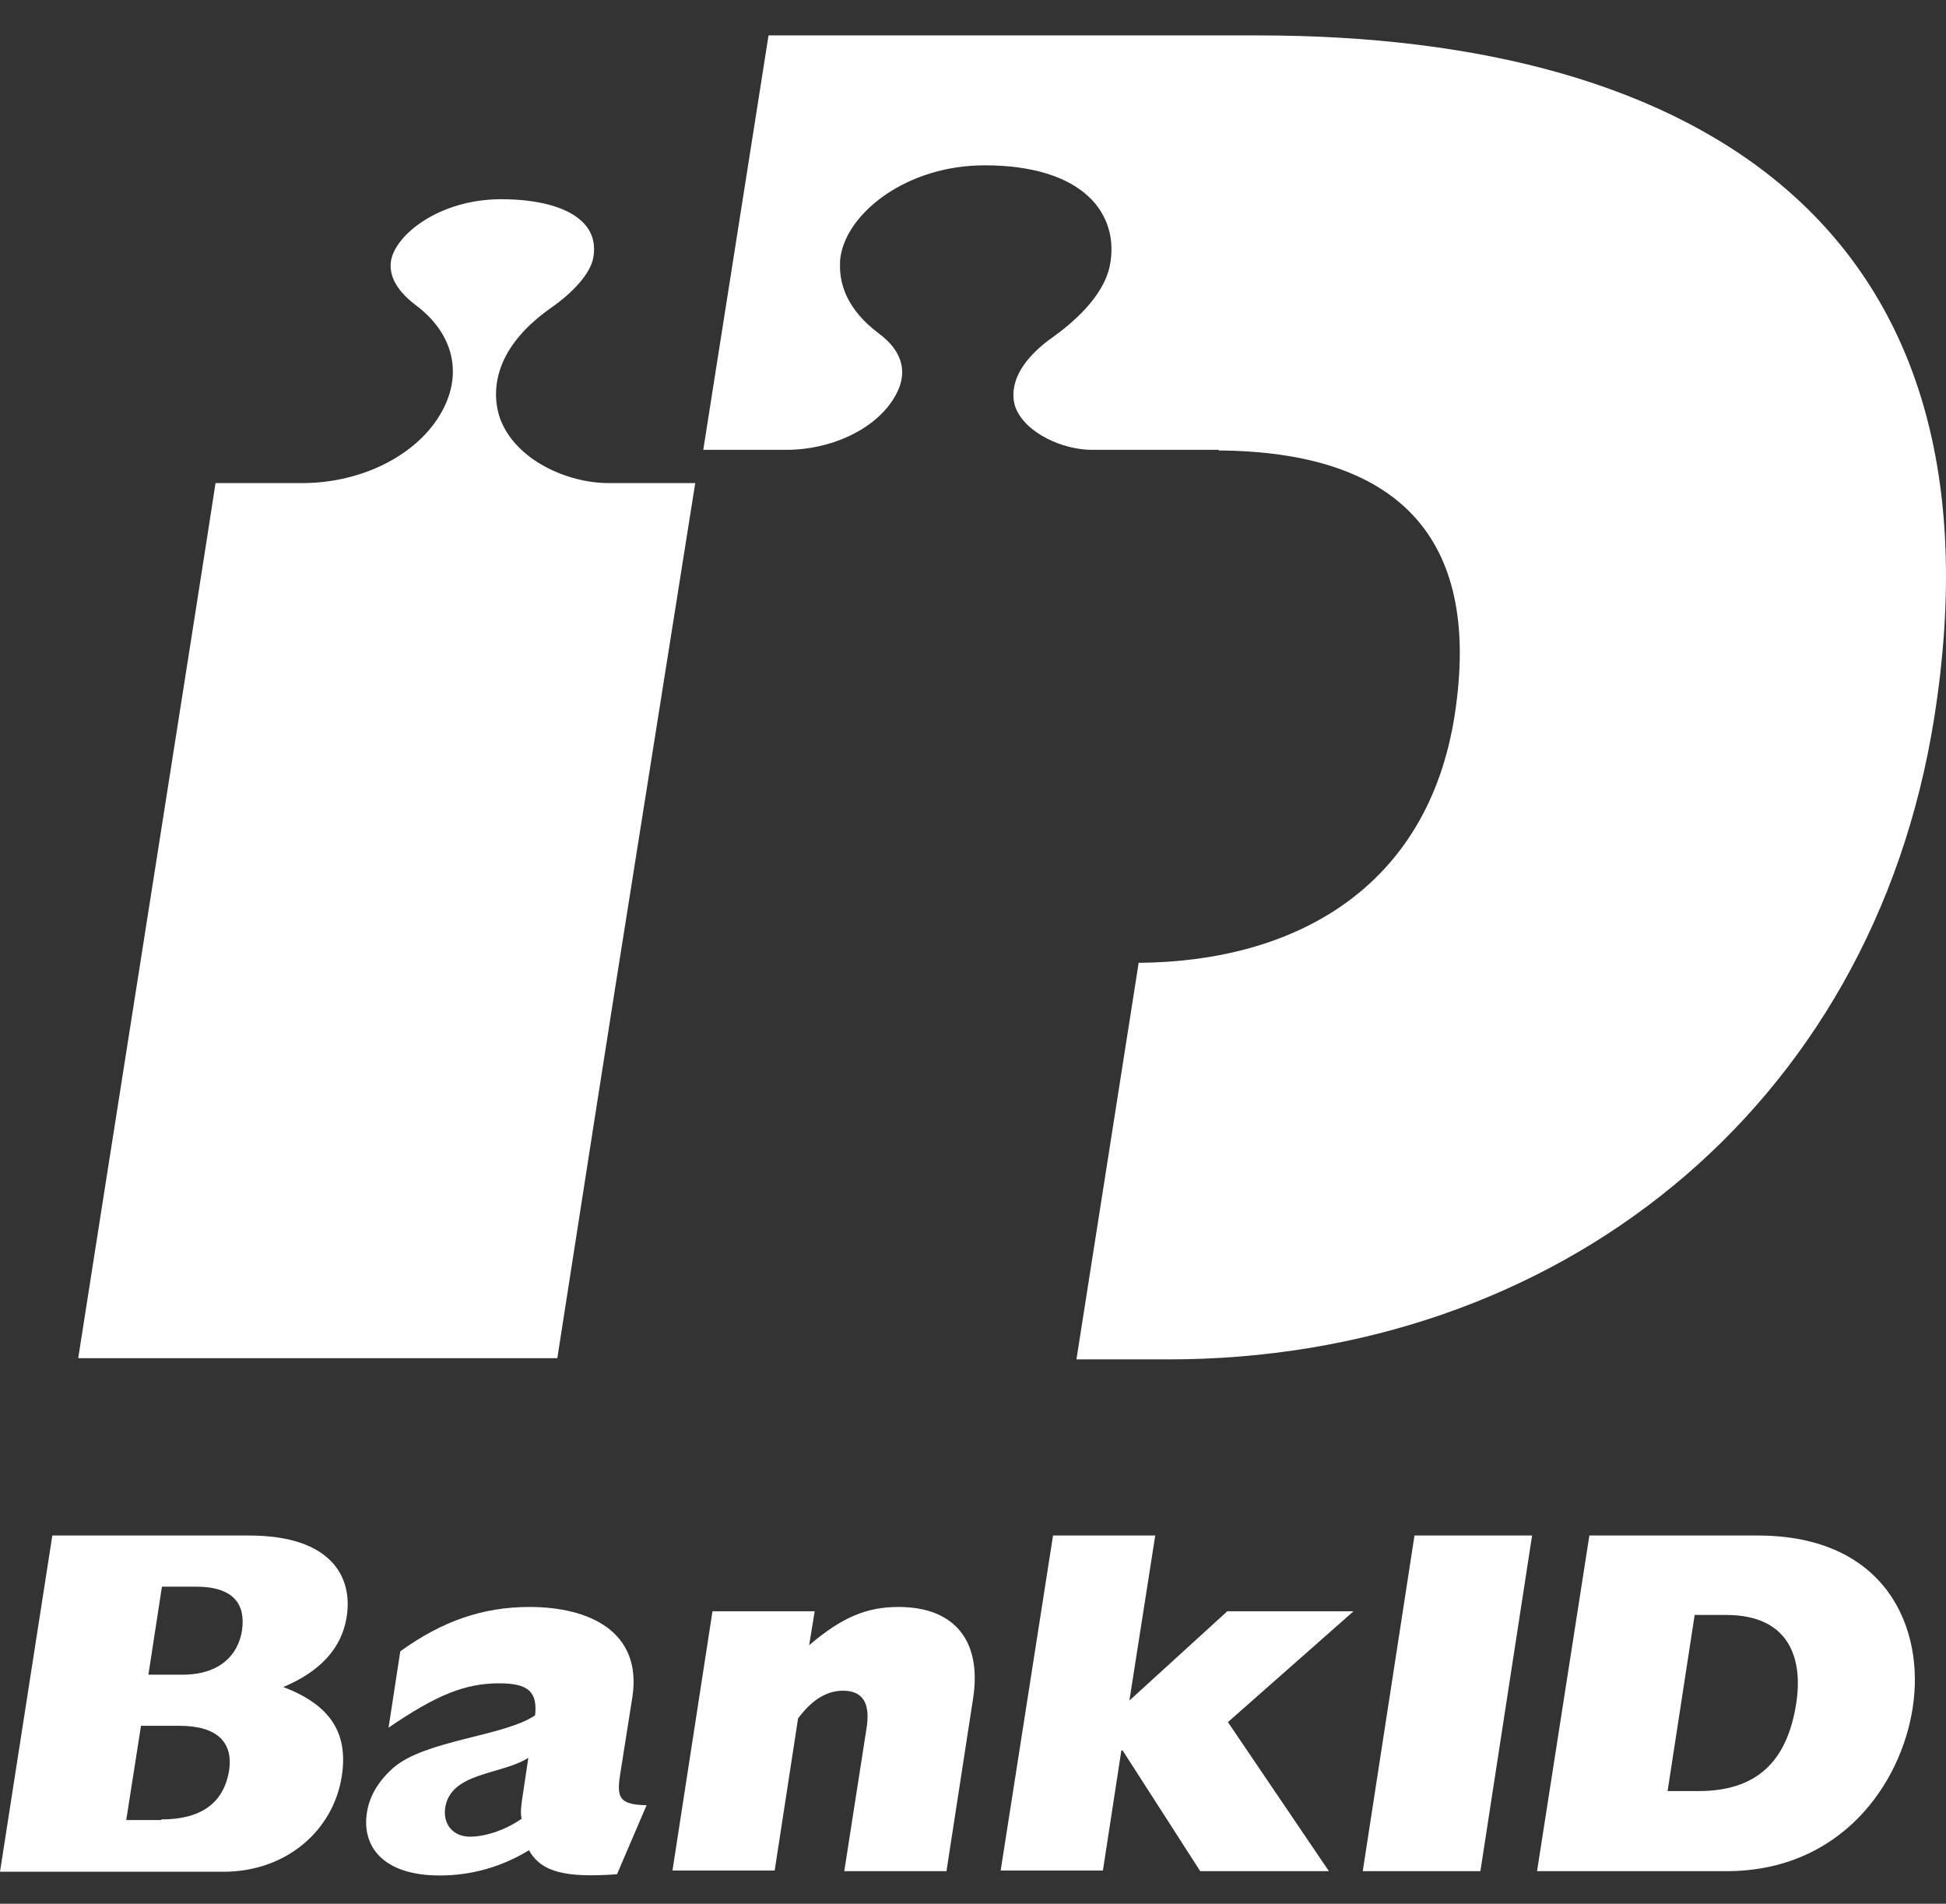
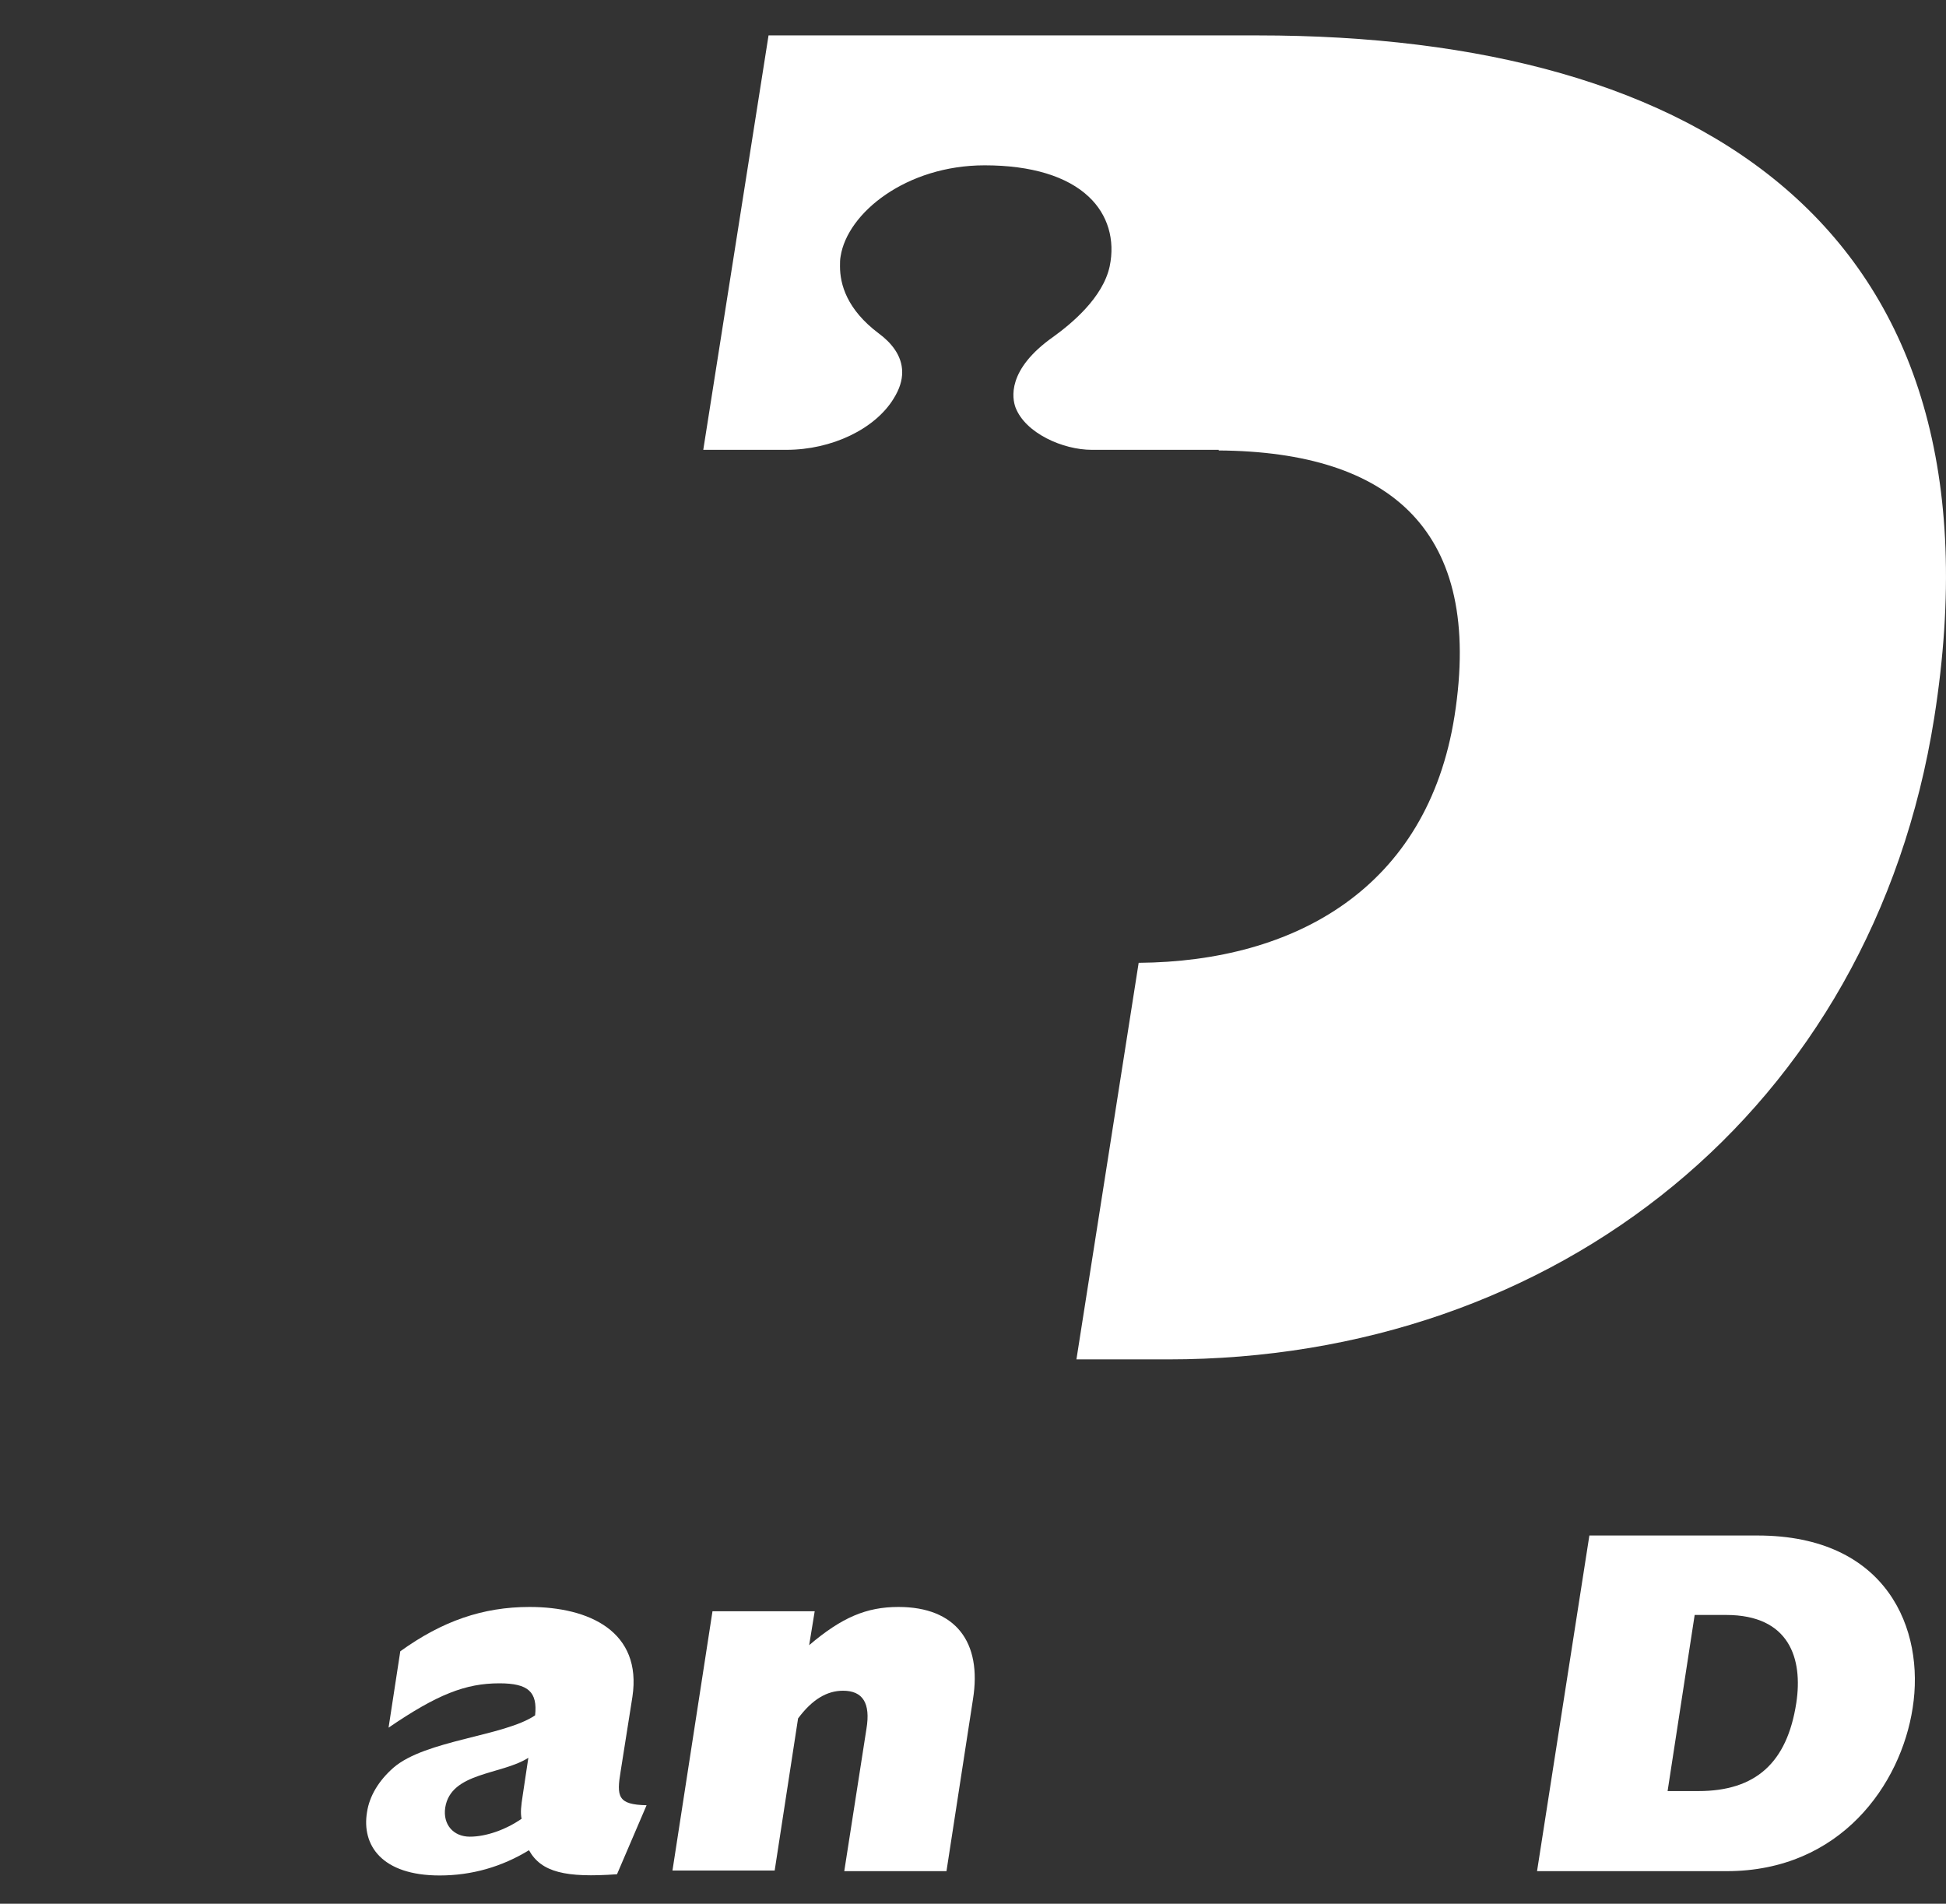
<svg xmlns="http://www.w3.org/2000/svg" width="46" height="45" viewBox="0 0 46 45" fill="none">
  <rect x="0" y="0" width="46" height="45" fill="#333333" stroke="none" />
-   <path d="M14.513 23.53L16.434 11.419C15.677 11.419 14.382 11.419 14.382 11.419C13.421 11.419 12.184 10.881 11.82 9.891C11.703 9.556 11.427 8.406 13.014 7.285C13.581 6.892 13.945 6.456 14.018 6.121C14.091 5.771 14.003 5.466 13.756 5.233C13.406 4.898 12.722 4.709 11.849 4.709C10.379 4.709 9.345 5.553 9.243 6.164C9.171 6.616 9.52 6.98 9.826 7.212C10.743 7.897 10.961 8.886 10.393 9.818C9.811 10.779 8.545 11.405 7.191 11.419C7.191 11.419 5.852 11.419 5.095 11.419C4.92 12.598 2.067 30.678 1.849 32.104H13.174C13.275 31.478 13.8 28.057 14.513 23.53Z" fill="white" />
-   <path d="M1.237 36.296H5.881C7.861 36.296 8.341 37.301 8.195 38.218C8.079 38.96 7.569 39.513 6.696 39.877C7.802 40.299 8.239 40.955 8.079 41.988C7.875 43.283 6.754 44.244 5.284 44.244H0L1.237 36.296ZM4.309 39.586C5.211 39.586 5.633 39.106 5.721 38.538C5.808 37.927 5.531 37.505 4.629 37.505H3.828L3.508 39.586H4.309ZM3.814 43.007C4.745 43.007 5.284 42.629 5.415 41.857C5.517 41.187 5.138 40.794 4.236 40.794H3.333L2.984 43.022H3.814V43.007Z" fill="white" />
  <path d="M14.585 44.303C13.377 44.39 12.795 44.259 12.504 43.735C11.863 44.128 11.15 44.332 10.393 44.332C9.025 44.332 8.544 43.618 8.676 42.832C8.734 42.454 8.952 42.09 9.301 41.784C10.058 41.129 11.922 41.042 12.649 40.547C12.708 39.994 12.489 39.79 11.805 39.79C11.005 39.79 10.335 40.052 9.185 40.838L9.462 39.033C10.451 38.32 11.412 37.985 12.518 37.985C13.93 37.985 15.182 38.567 14.949 40.11L14.673 41.857C14.571 42.468 14.6 42.658 15.284 42.672L14.585 44.303ZM12.489 41.551C11.849 41.959 10.655 41.886 10.524 42.73C10.466 43.123 10.713 43.415 11.107 43.415C11.485 43.415 11.951 43.254 12.329 42.992C12.3 42.847 12.315 42.701 12.358 42.425L12.489 41.551Z" fill="white" />
  <path d="M16.842 38.087H19.258L19.127 38.888C19.899 38.232 20.481 37.985 21.238 37.985C22.591 37.985 23.217 38.815 22.999 40.169L22.373 44.23H19.957L20.481 40.867C20.583 40.256 20.393 39.965 19.928 39.965C19.549 39.965 19.2 40.169 18.865 40.62L18.312 44.215H15.896L16.842 38.087Z" fill="white" />
-   <path d="M24.892 36.296H27.308L26.697 40.197L29.011 38.087H31.995L29.026 40.707L31.413 44.23H28.371L26.537 41.377H26.507L26.071 44.215H23.654L24.892 36.296Z" fill="white" />
-   <path d="M33.436 36.296H36.216L34.994 44.23H32.213L33.436 36.296Z" fill="white" />
  <path d="M37.57 36.296H41.544C44.616 36.296 45.504 38.523 45.212 40.372C44.936 42.177 43.509 44.23 40.816 44.23H36.333L37.57 36.296ZM40.147 42.337C41.501 42.337 42.243 41.668 42.461 40.256C42.621 39.208 42.301 38.174 40.802 38.174H40.059L39.419 42.337H40.147Z" fill="white" />
  <path d="M29.739 0.837H18.167L16.624 10.633H18.589C19.666 10.633 20.685 10.138 21.122 9.425C21.268 9.192 21.326 8.988 21.326 8.799C21.326 8.392 21.049 8.086 20.773 7.882C20.016 7.314 19.856 6.718 19.856 6.295C19.856 6.208 19.856 6.135 19.87 6.062C20.03 5.029 21.428 3.908 23.276 3.908C24.383 3.908 25.227 4.17 25.736 4.65C26.188 5.073 26.362 5.669 26.231 6.295C26.071 7.038 25.329 7.649 24.907 7.955C23.786 8.741 23.931 9.425 24.004 9.629C24.237 10.24 25.125 10.633 25.809 10.633H28.808C28.808 10.633 28.808 10.633 28.808 10.648C32.884 10.677 35.067 12.555 34.383 16.922C33.742 20.983 30.627 22.73 26.916 22.759L25.445 32.133H27.614C36.77 32.133 44.252 26.252 45.722 16.965C47.542 5.437 40.22 0.837 29.739 0.837Z" fill="white" />
</svg>